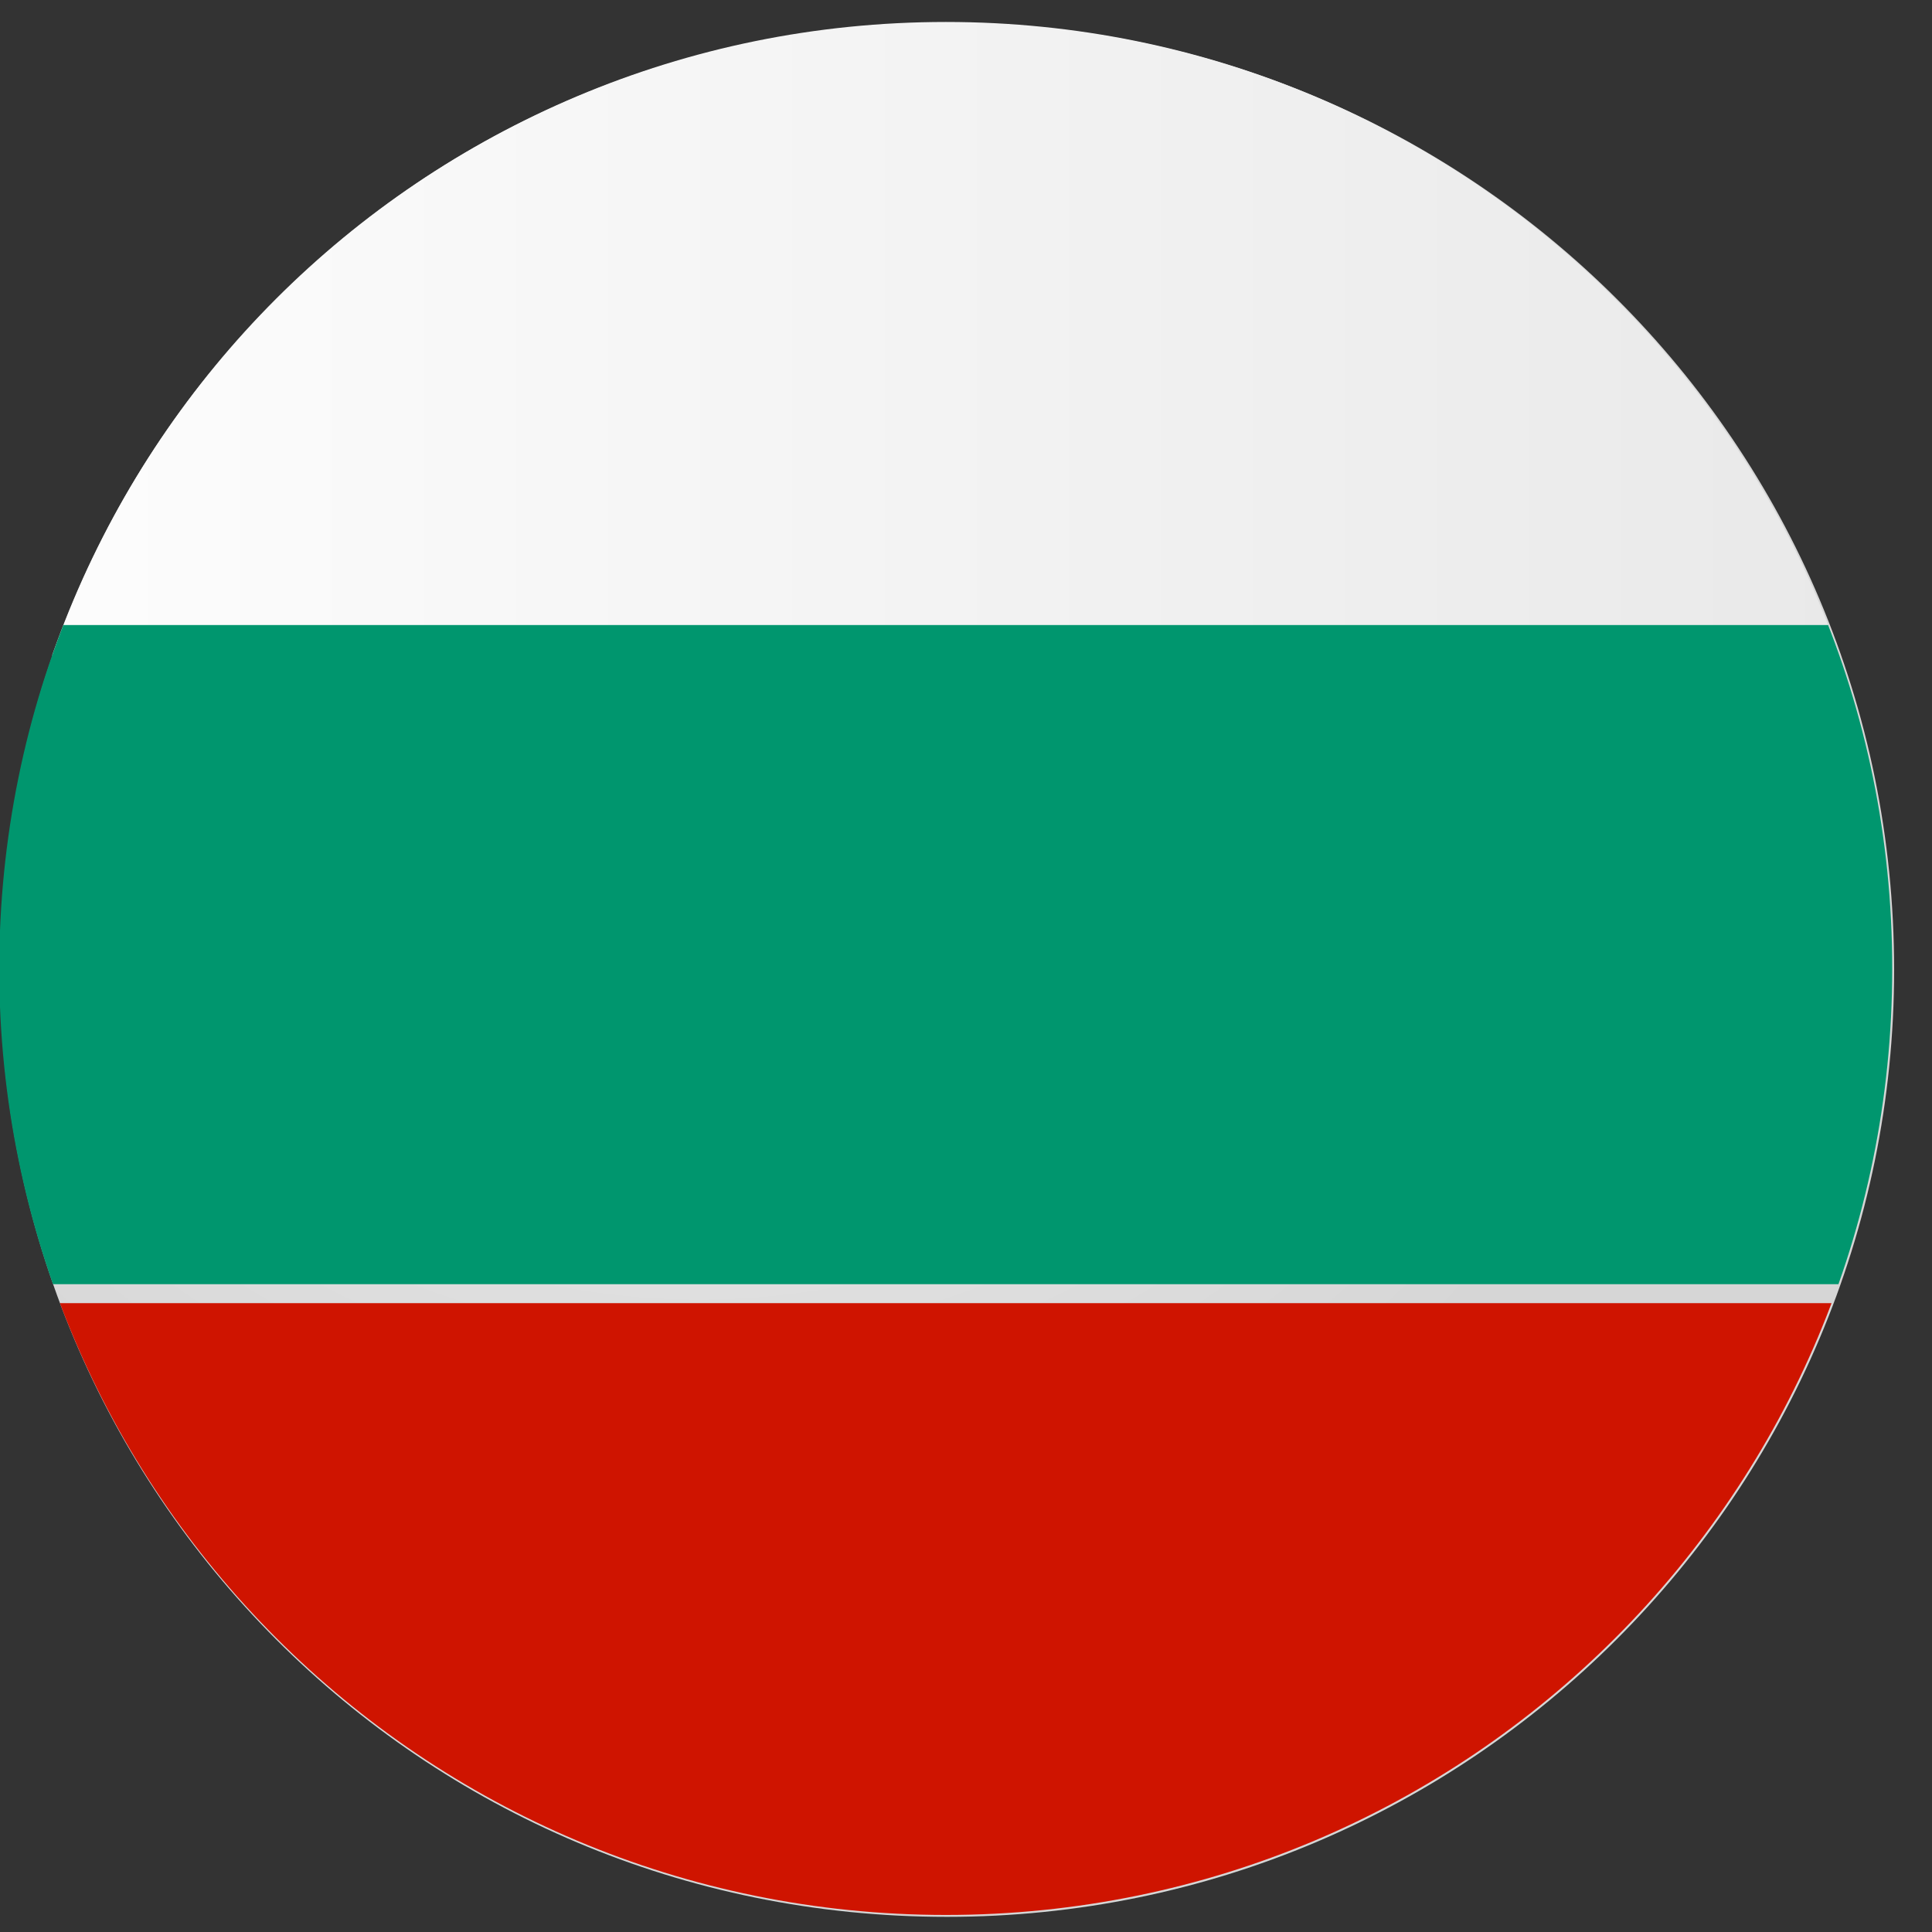
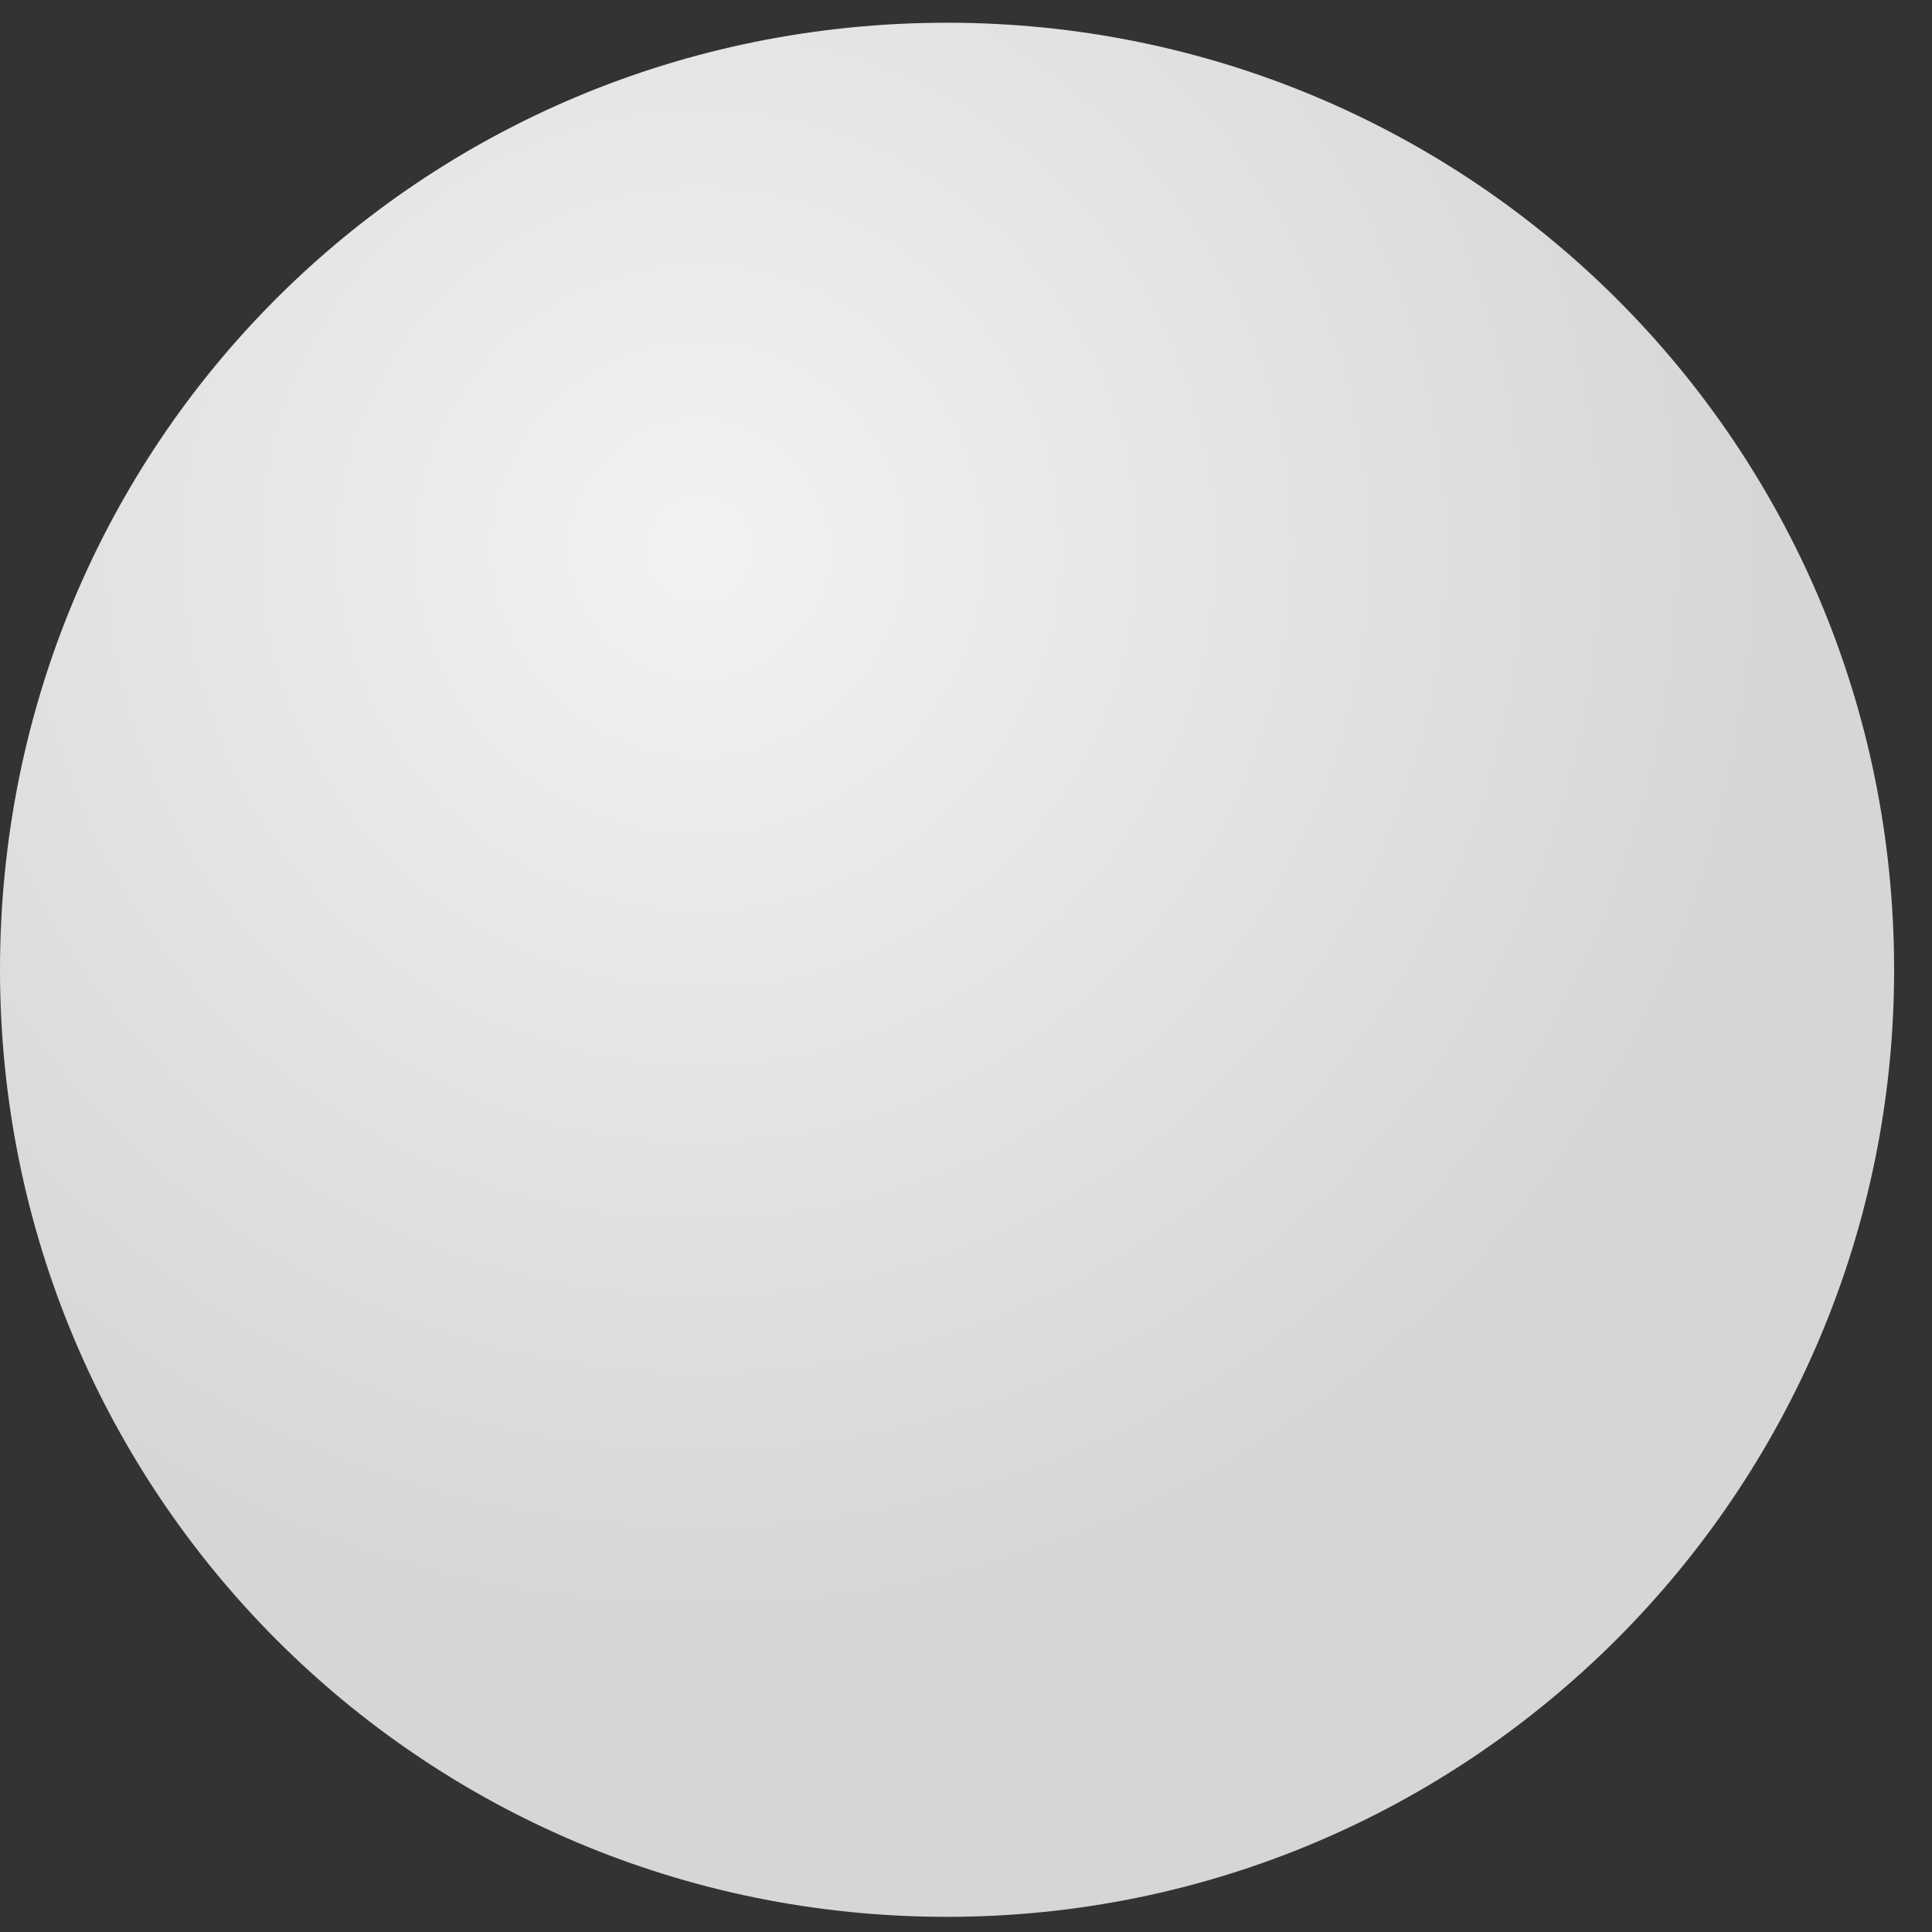
<svg xmlns="http://www.w3.org/2000/svg" version="1.2" viewBox="0 0 51 51" width="51" height="51">
  <rect x="0" y="0" width="51" height="51" fill="#333333" stroke="none" />
  <title>Chapa</title>
  <defs>
    <radialGradient id="g1" cx="0" cy="0" r="1" gradientUnits="userSpaceOnUse" gradientTransform="matrix(28.194,0,0,28.194,18.516,14.592)">
      <stop offset="0" stop-color="#f2f2f2" />
      <stop offset="1" stop-color="#d6d6d6" />
    </radialGradient>
    <clipPath clipPathUnits="userSpaceOnUse" id="cp1">
-       <path d="m24.97 50.55c-13.82 0-24.99-11.17-24.99-24.98 0-13.82 11.17-24.99 24.99-24.99 13.81 0 24.98 11.17 24.98 24.99 0 13.81-11.17 24.98-24.98 24.98z" />
-     </clipPath>
+       </clipPath>
    <linearGradient id="g2" x2="1" gradientUnits="userSpaceOnUse" gradientTransform="matrix(60.451,0,0,17.34,-4.451,-0.075)">
      <stop offset="0" stop-color="#ffffff" />
      <stop offset="1" stop-color="#e6e6e6" />
    </linearGradient>
    <linearGradient id="g3" x2="1" gradientUnits="userSpaceOnUse" gradientTransform="matrix(60.451,0,0,17.34,-4.451,34.373)">
      <stop offset="0" stop-color="#cf1400" />
      <stop offset="1" stop-color="#cf1400" />
    </linearGradient>
  </defs>
  <style>
		.s0 { fill: url(#g1) } 
		.s1 { fill: url(#g2) } 
		.s2 { fill: #00966e } 
		.s3 { fill: url(#g3) } 
	</style>
  <g id="Chapa">
    <g id="&lt;Group&gt;">
      <path id="&lt;Path&gt;" class="s0" d="m25 50.6c-13.9 0-25-11.2-25-25 0-13.9 11.1-25 25-25 13.8 0 25 11.1 25 25 0 13.8-11.2 25-25 25z" />
      <g id="&lt;Clip Group&gt;" clip-path="url(#cp1)">
        <g id="&lt;Group&gt;">
-           <path id="&lt;Path&gt;" class="s1" d="m-4.5-0.1h60.5v17.4h-60.5z" />
          <path id="&lt;Path&gt;" class="s2" d="m-4.5 16.5h60.5v17.4h-60.5z" />
-           <path id="&lt;Path&gt;" class="s3" d="m-4.5 34.4h60.5v17.3h-60.5z" />
        </g>
      </g>
    </g>
  </g>
</svg>